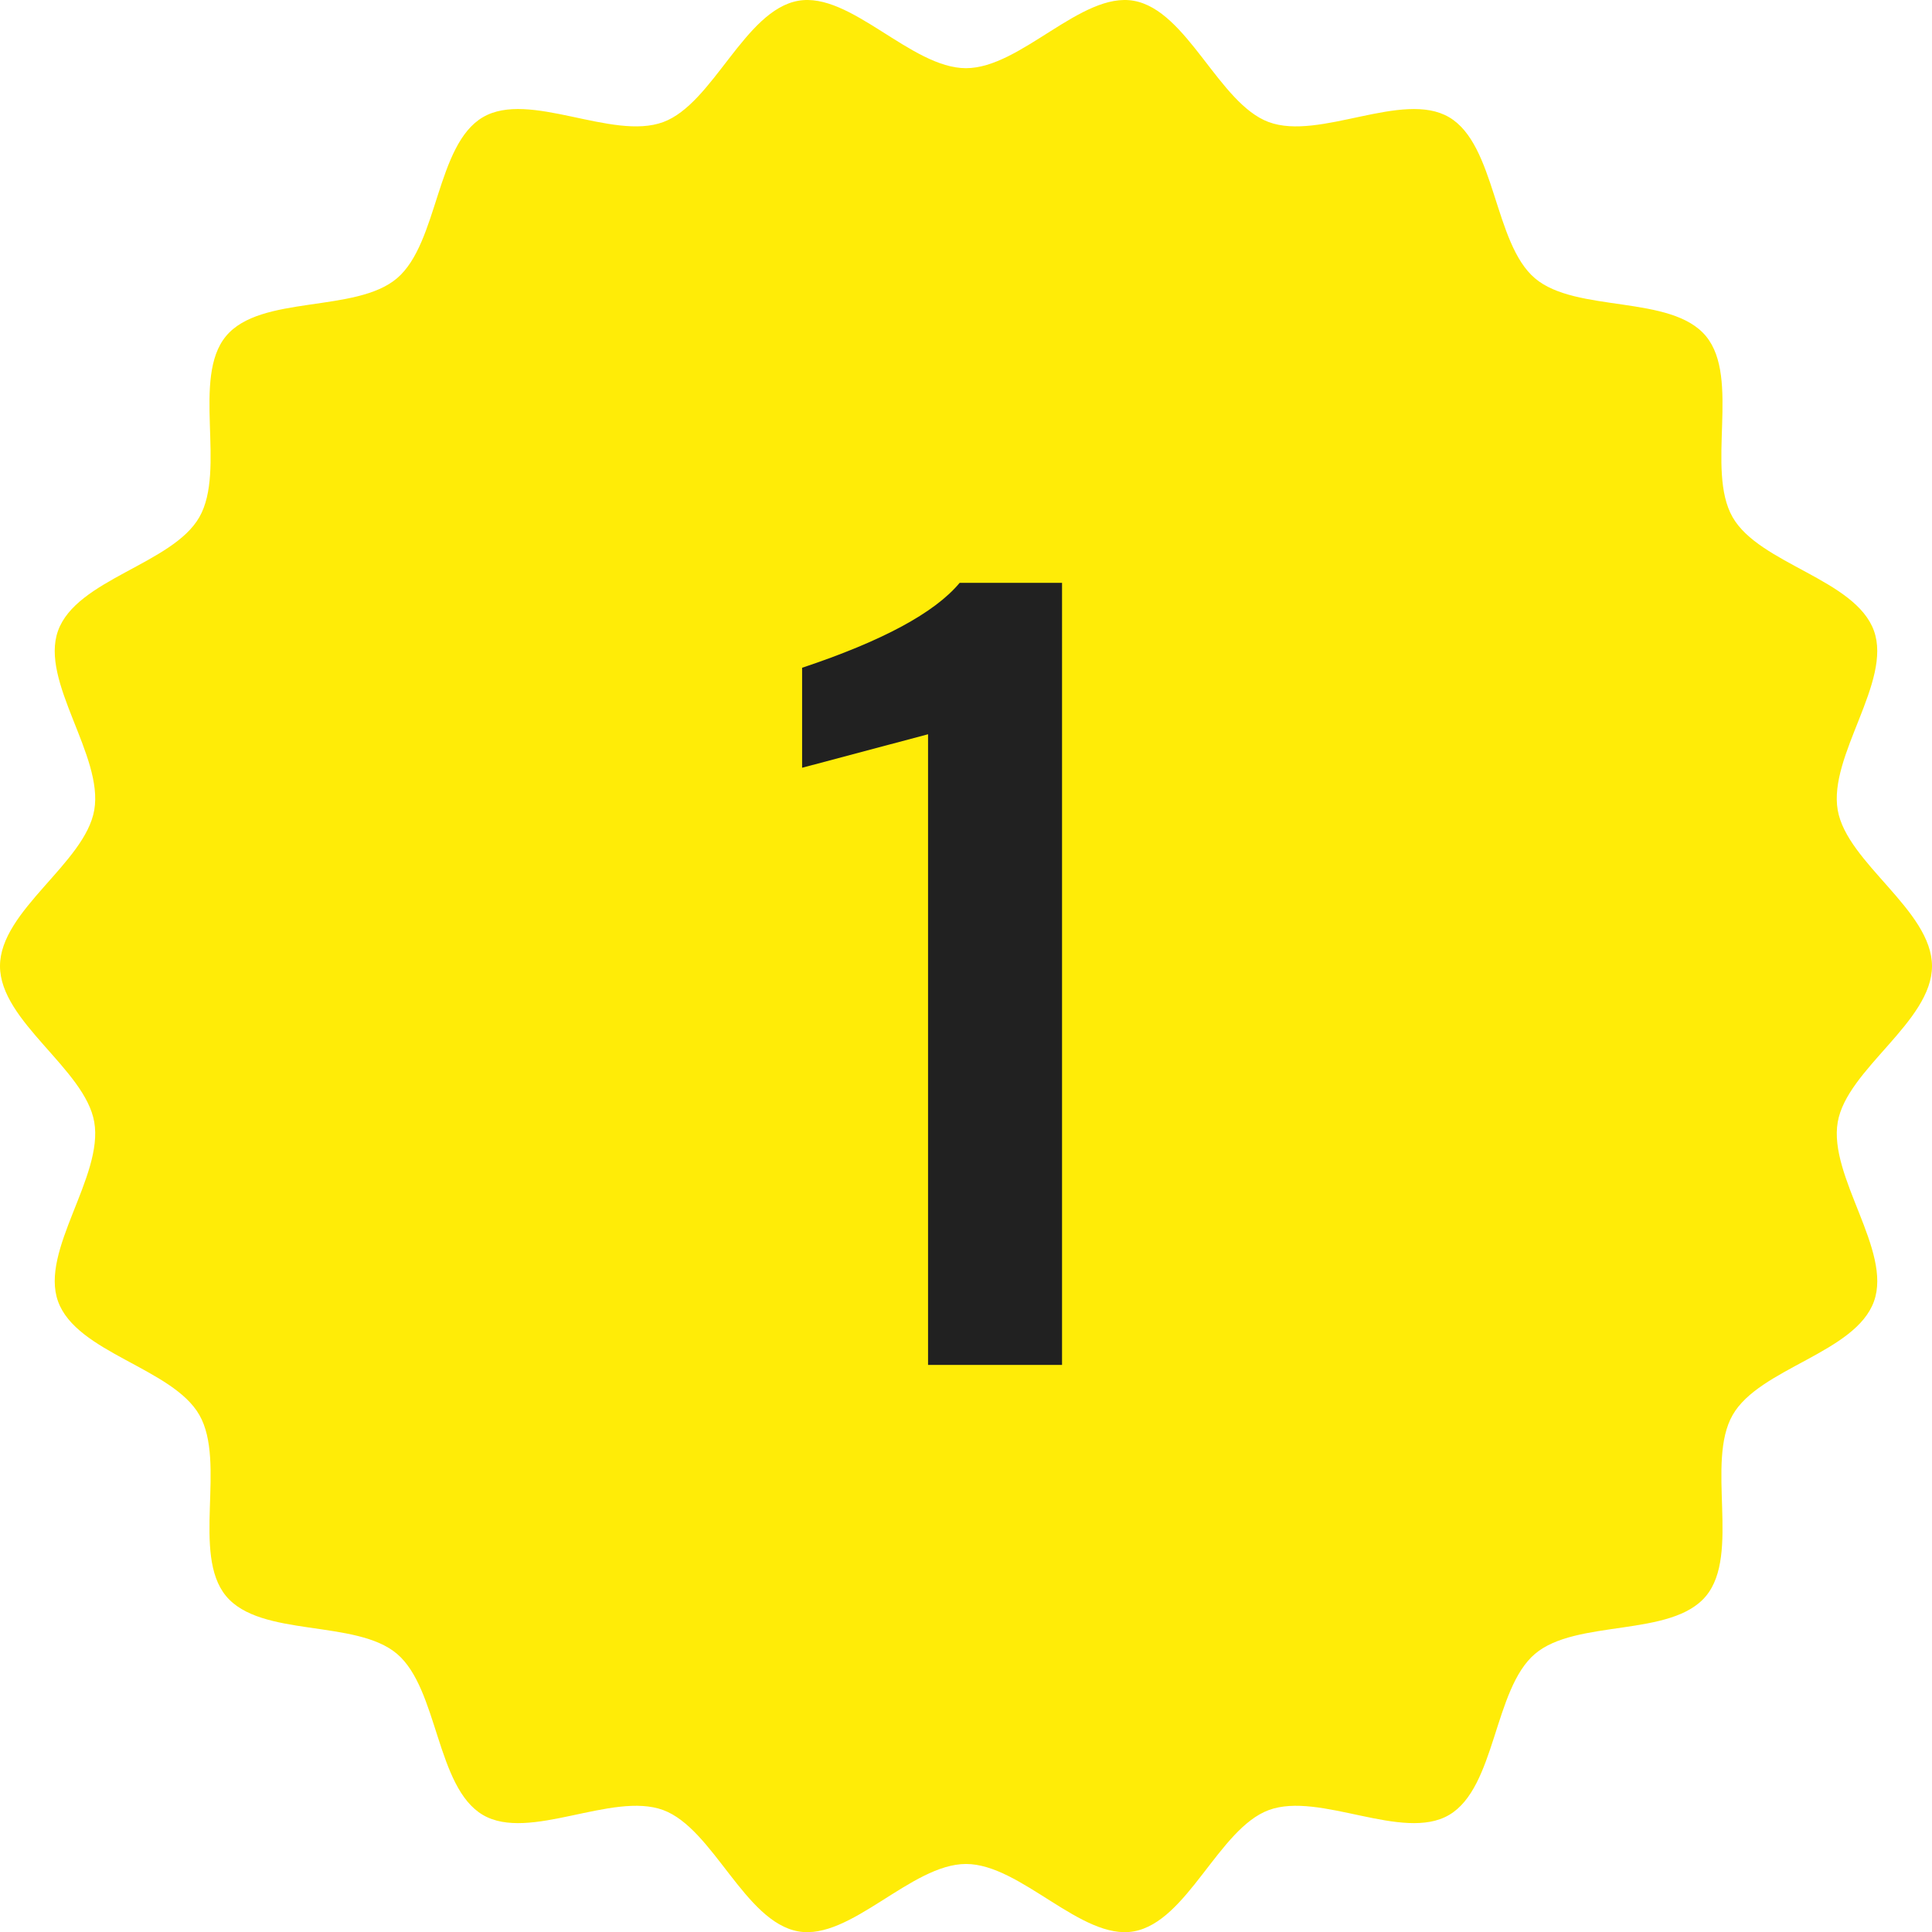
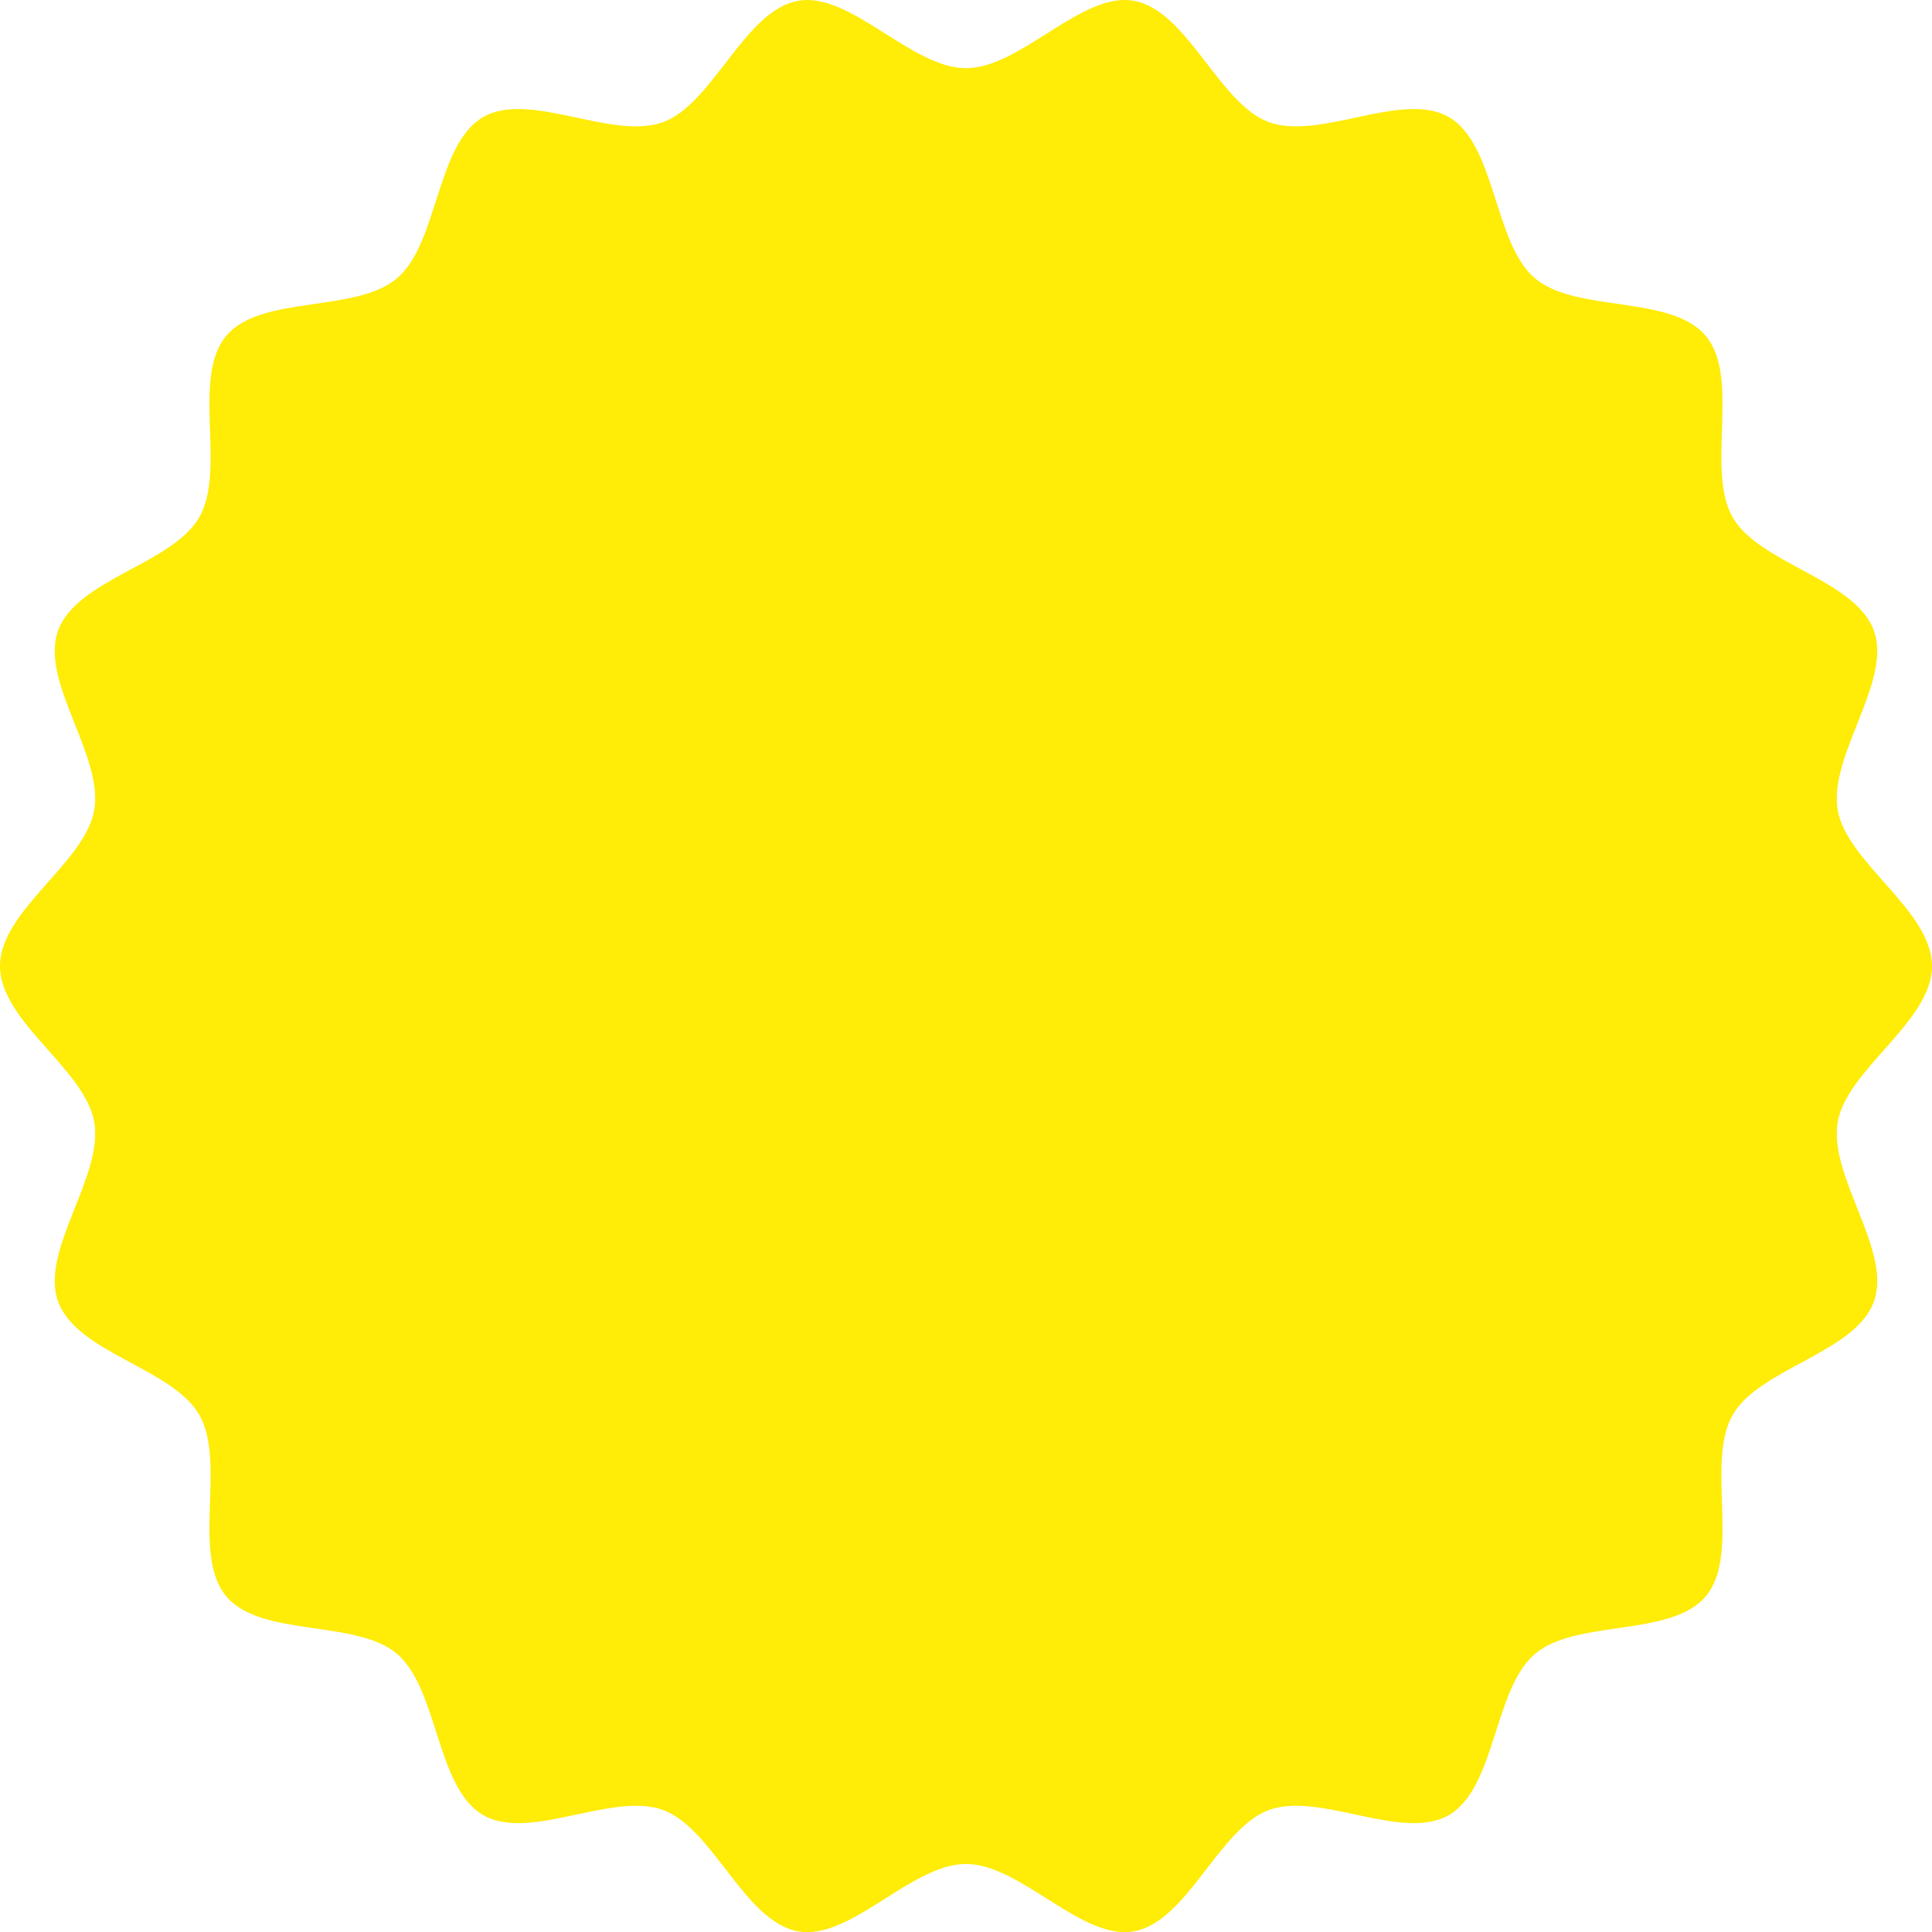
<svg xmlns="http://www.w3.org/2000/svg" width="100" height="100" viewBox="0 0 100 100">
  <g id="グループ_1684" data-name="グループ 1684" transform="translate(0 0)">
    <path id="パス_819" data-name="パス 819" d="M803.766,585.6c0,2.879-4.406,5.333-4.879,8.074-.487,2.819,2.82,6.649,1.876,9.278-.96,2.676-5.929,3.451-7.316,5.884-1.4,2.456.411,7.208-1.378,9.368s-6.722,1.177-8.858,3-2.019,6.911-4.44,8.332c-2.4,1.408-6.694-1.226-9.333-.252-2.592.957-4.21,5.785-6.99,6.279-2.7.48-5.844-3.489-8.682-3.489s-5.98,3.969-8.682,3.489c-2.779-.494-4.4-5.321-6.99-6.279-2.638-.974-6.934,1.66-9.333.252-2.421-1.421-2.311-6.518-4.44-8.333s-7.064-.83-8.857-3,.023-6.912-1.378-9.368c-1.388-2.433-6.356-3.208-7.317-5.885-.943-2.629,2.363-6.459,1.876-9.278-.473-2.741-4.879-5.2-4.879-8.074s4.406-5.333,4.879-8.074c.487-2.82-2.82-6.649-1.876-9.278.96-2.677,5.928-3.451,7.316-5.884,1.4-2.456-.411-7.208,1.378-9.368s6.722-1.177,8.857-3,2.019-6.911,4.44-8.332c2.4-1.408,6.694,1.226,9.333.252,2.592-.957,4.21-5.785,6.99-6.279,2.7-.48,5.844,3.489,8.682,3.489s5.979-3.969,8.682-3.489c2.779.494,4.4,5.322,6.99,6.279,2.638.975,6.934-1.659,9.333-.252,2.421,1.421,2.311,6.518,4.44,8.333s7.064.83,8.857,3-.023,6.912,1.378,9.368c1.388,2.433,6.356,3.208,7.317,5.884.943,2.63-2.363,6.46-1.876,9.278C799.36,580.262,803.766,582.716,803.766,585.6Z" transform="translate(-703.766 -535.595)" fill="#ffec07" />
-     <path id="パス_2699" data-name="パス 2699" d="M10.84,0V-32.642L4.321-30.908v-5.176q6.226-2.075,8.154-4.395h5.3V0Z" transform="translate(37.196 70.647)" fill="#212121" />
  </g>
</svg>